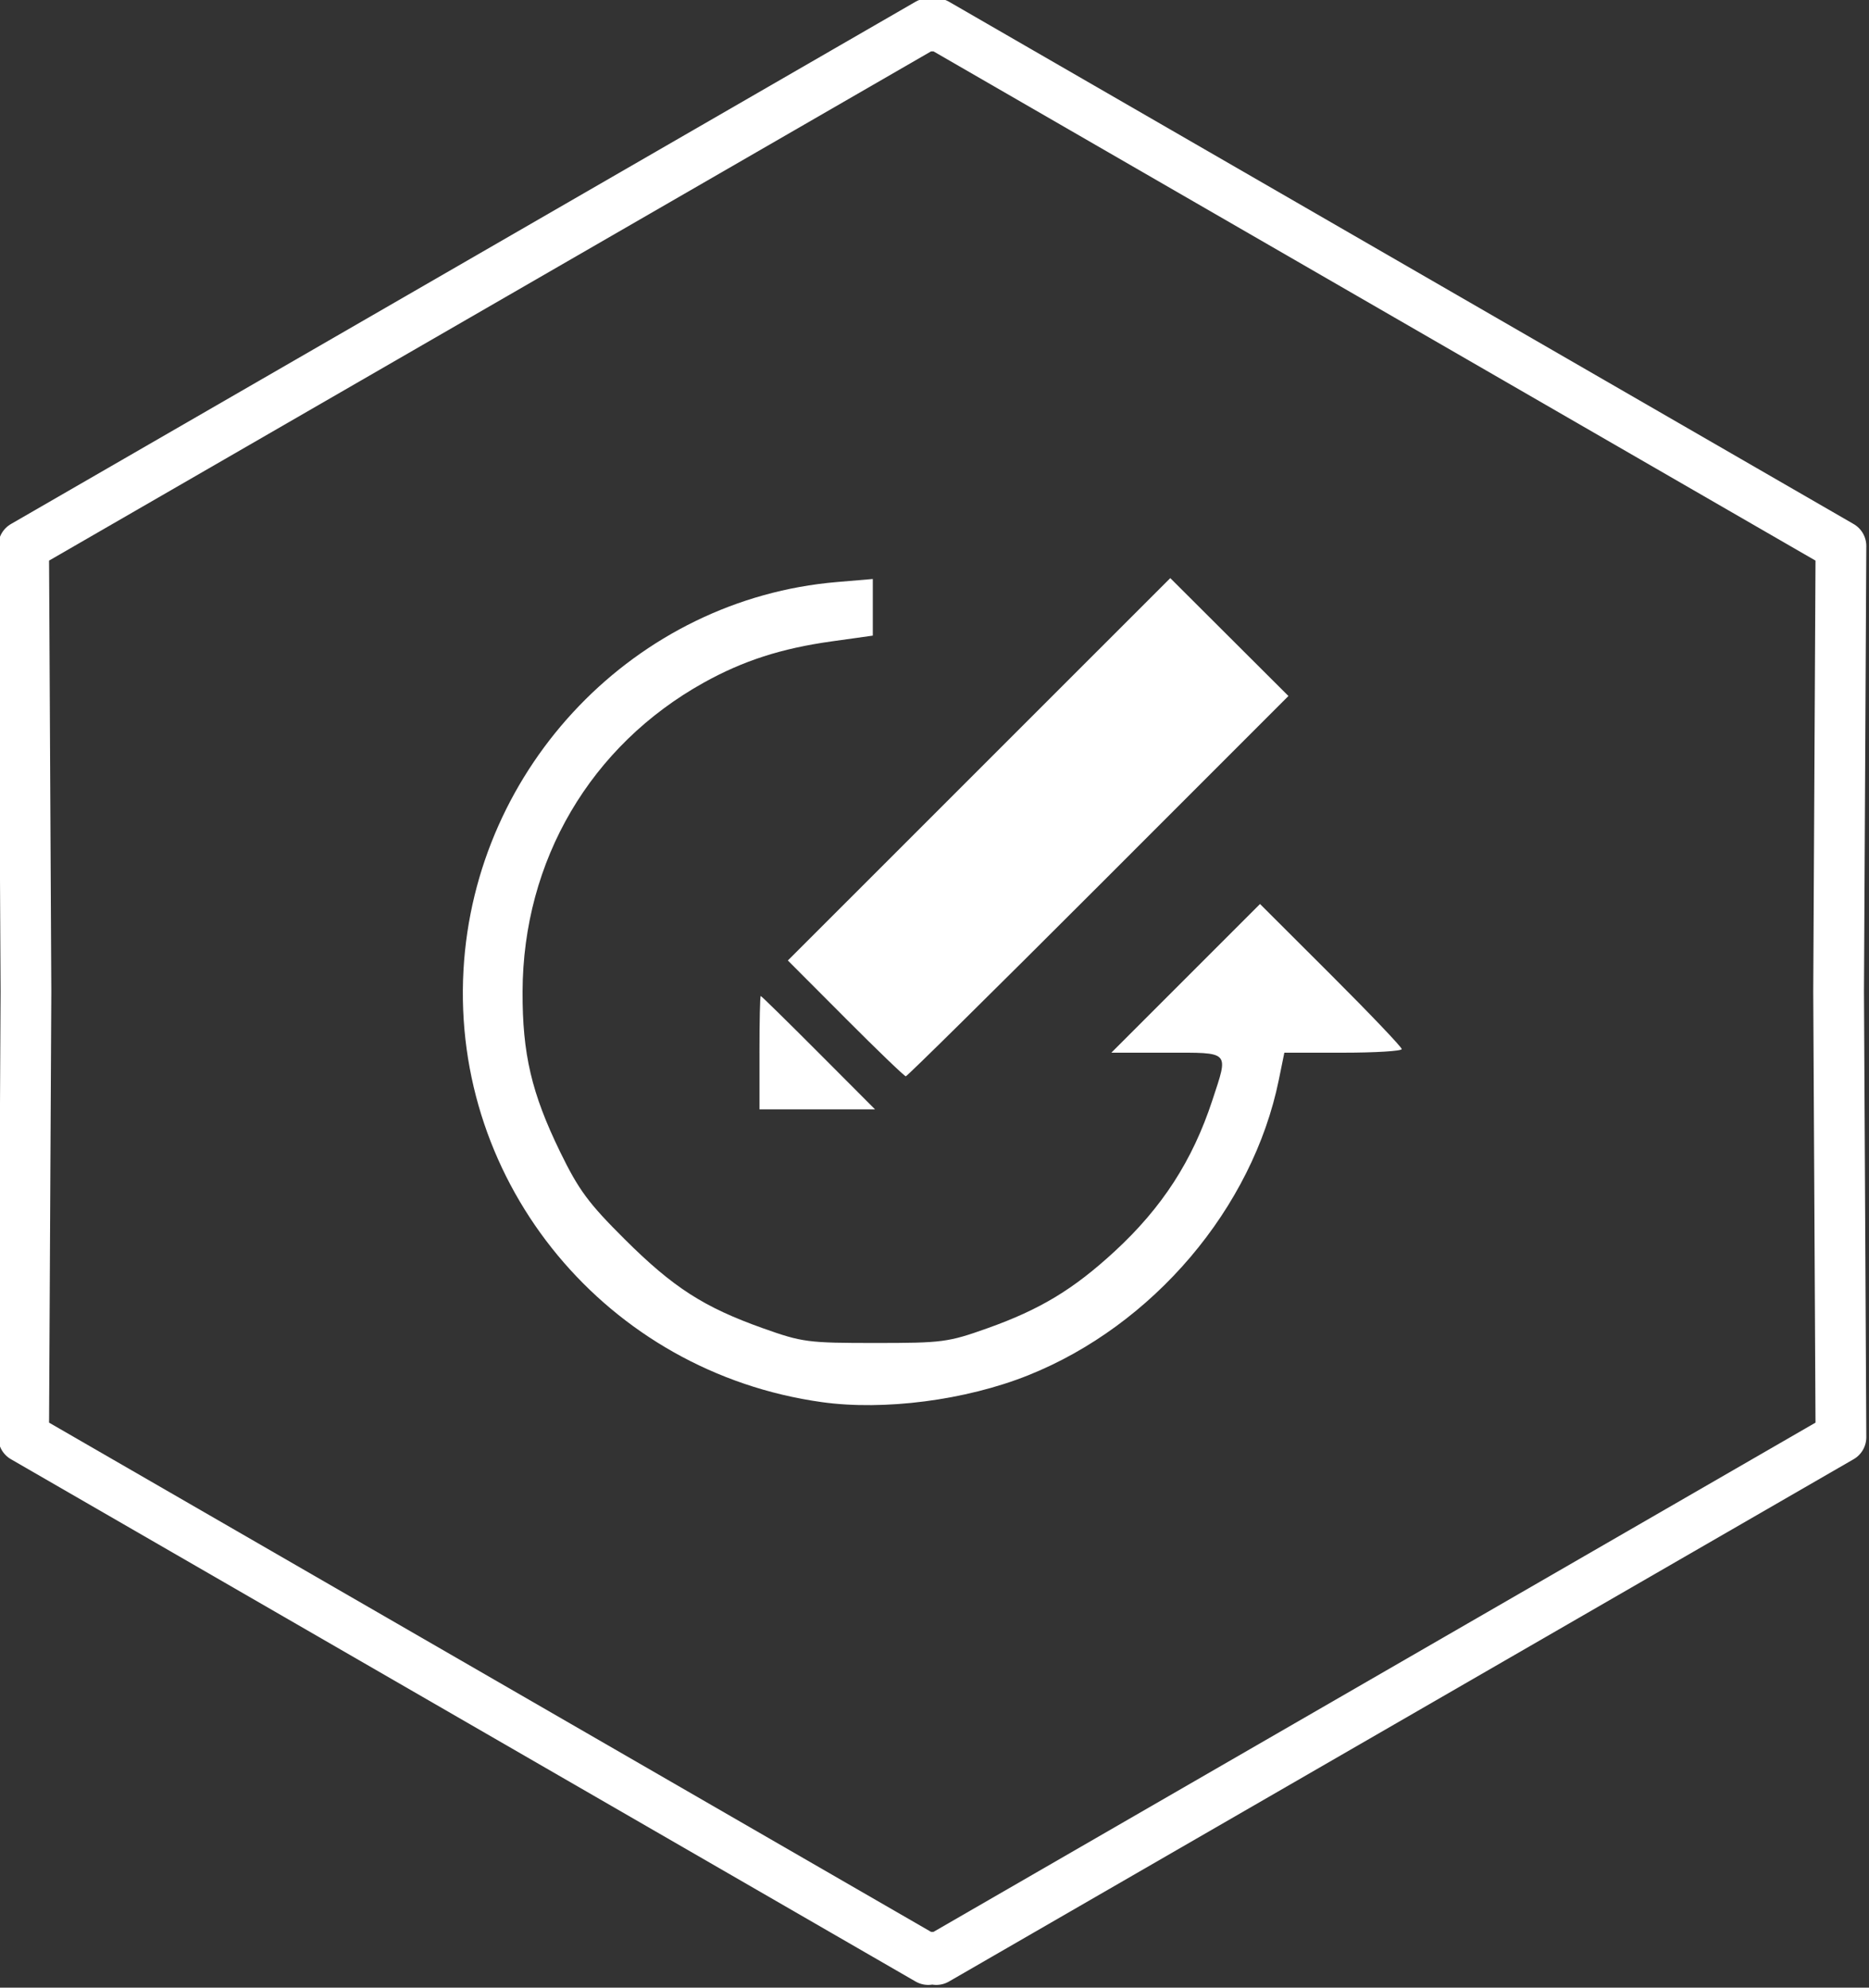
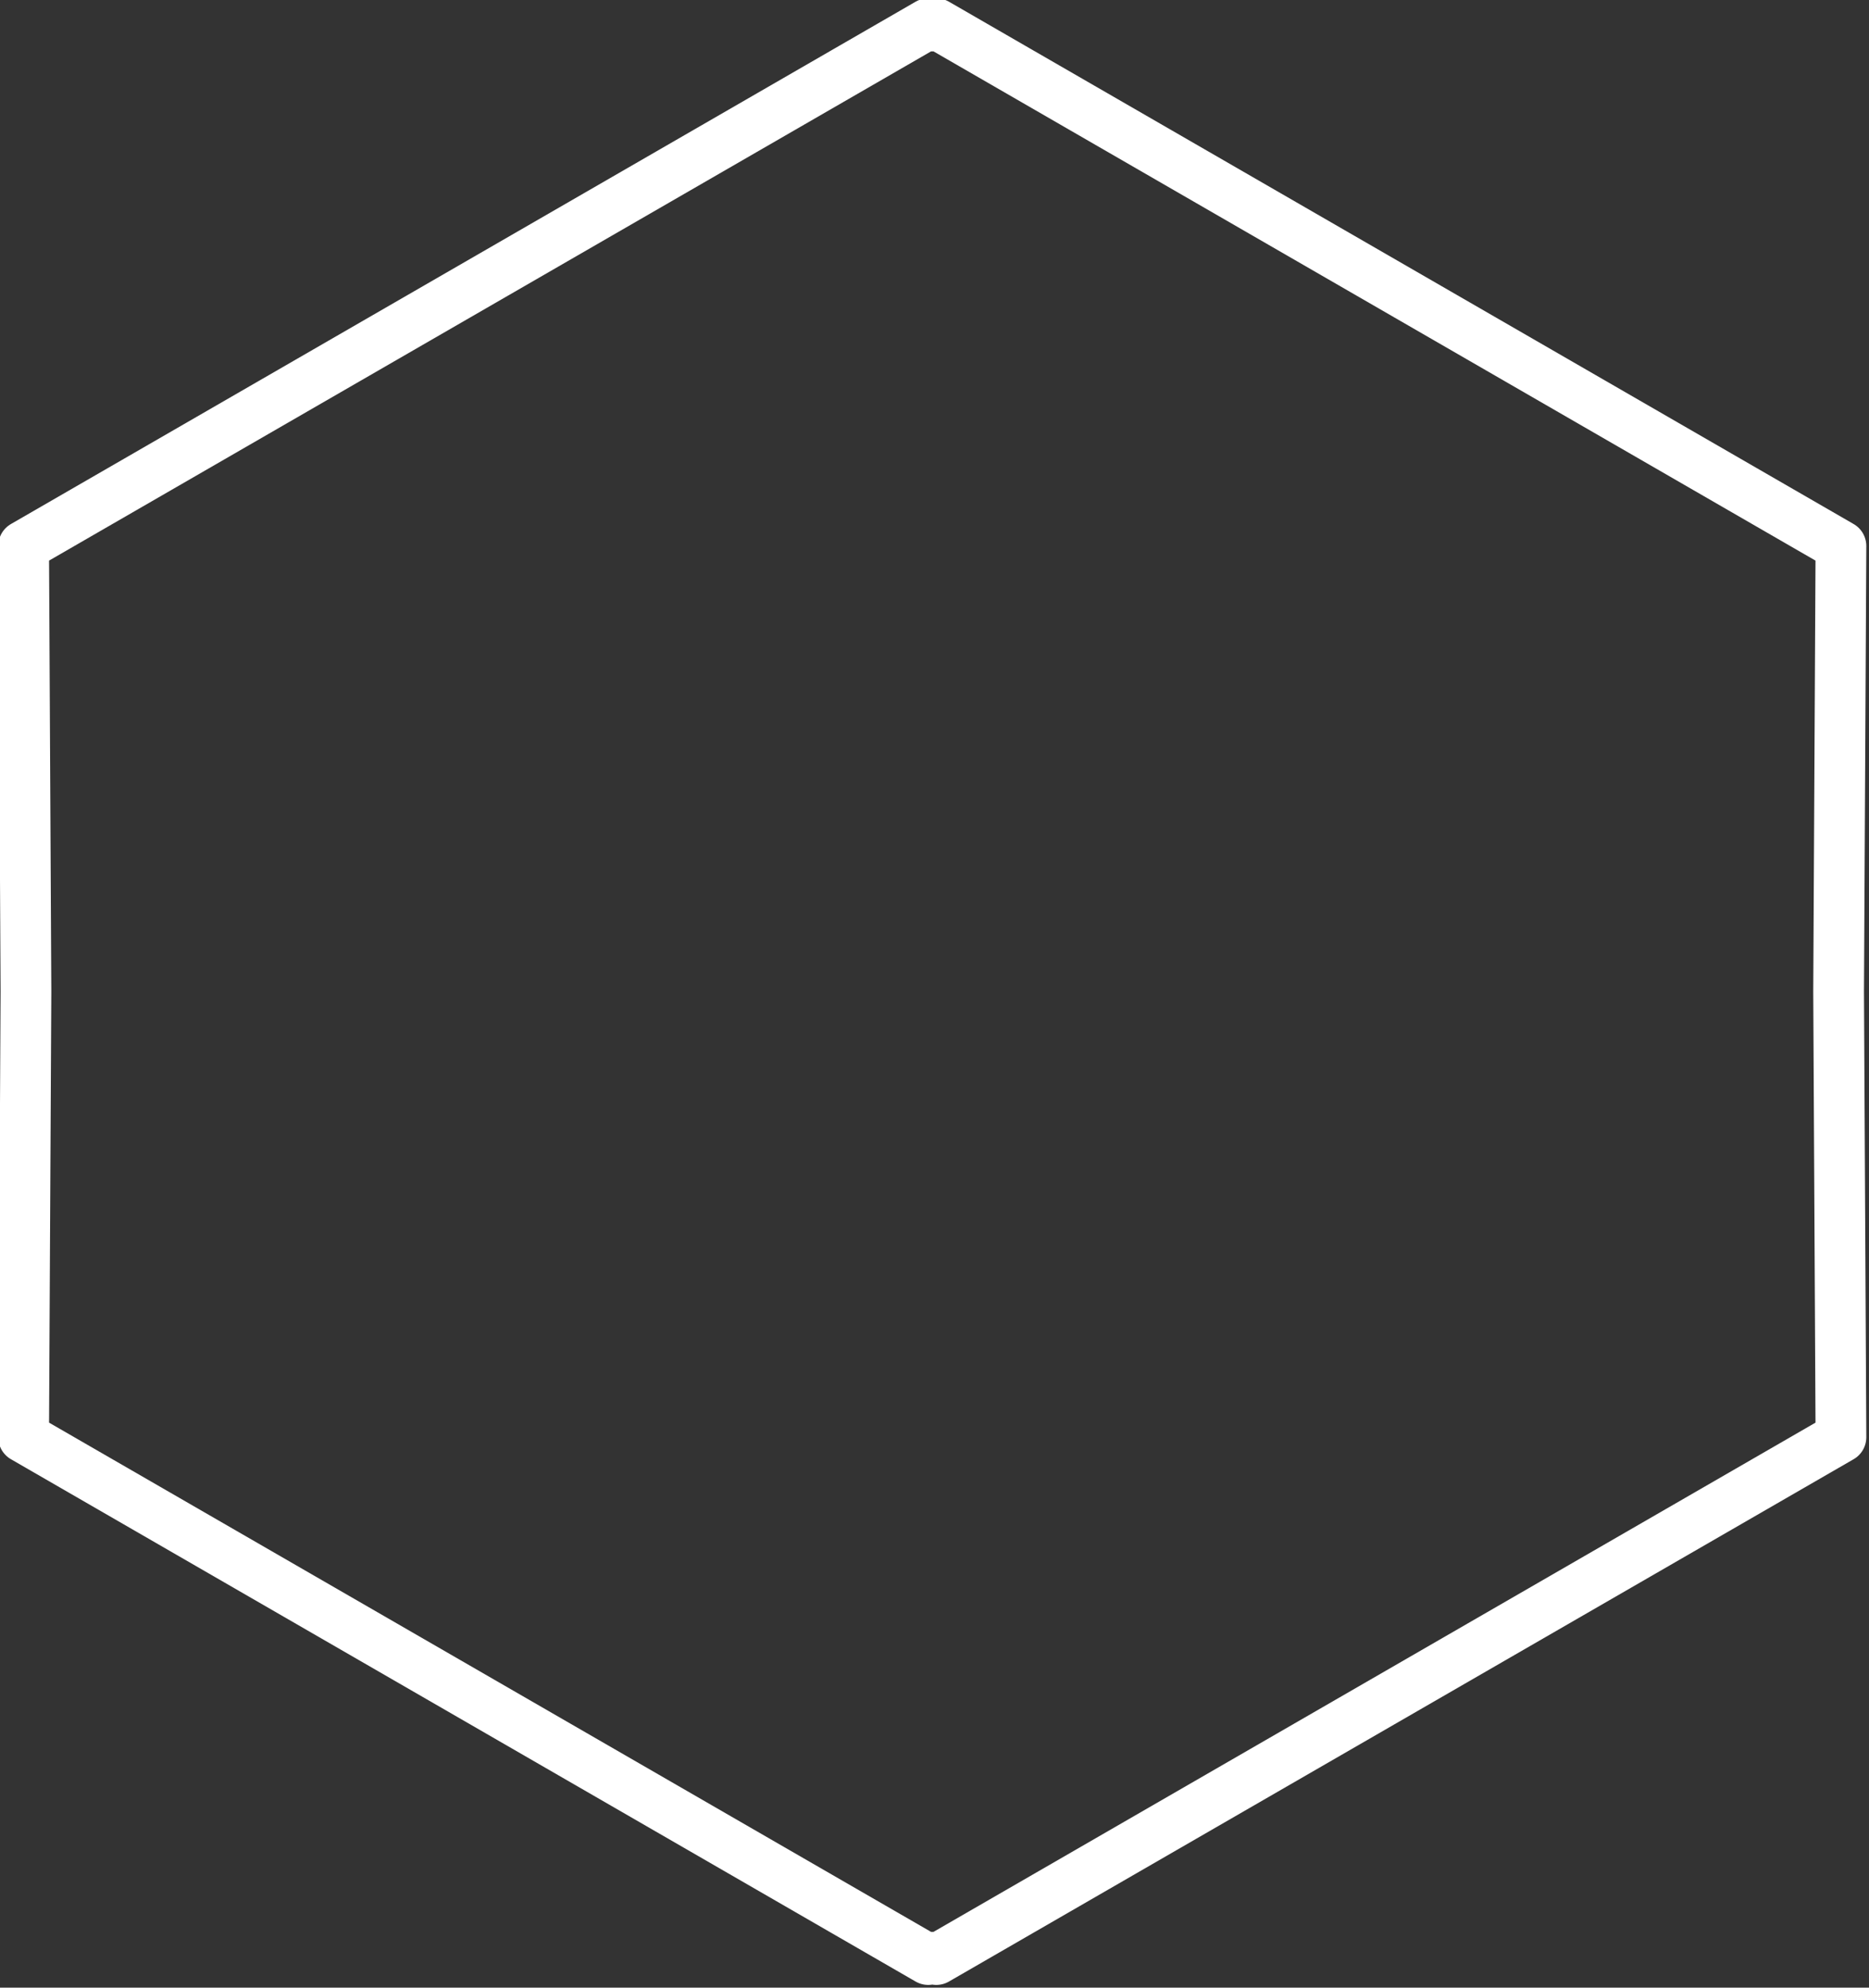
<svg xmlns="http://www.w3.org/2000/svg" xmlns:ns1="http://www.inkscape.org/namespaces/inkscape" xmlns:ns2="http://sodipodi.sourceforge.net/DTD/sodipodi-0.dtd" width="131.739" height="140.094" id="svg41166" version="1.1" ns1:version="0.48.5 r10040" ns2:docname="Icon-3.svg" ns1:export-filename="D:\Designers\UMA\Agni\website designs\Creative Bob\New-Homepage\New folder\Slized images\Icon-3.png" ns1:export-xdpi="90" ns1:export-ydpi="90">
  <rect width="100%" height="100%" fill="#333333" stroke="none" />
  <defs id="defs41168" />
  <ns2:namedview id="base" pagecolor="#ffffff" bordercolor="#666666" borderopacity="1.0" ns1:pageopacity="0.0" ns1:pageshadow="2" ns1:zoom="2.0804407" ns1:cx="25.525857" ns1:cy="72.064692" ns1:document-units="px" ns1:current-layer="g20992" showgrid="false" fit-margin-top="0" fit-margin-left="0" fit-margin-right="0" fit-margin-bottom="0" ns1:window-width="1366" ns1:window-height="705" ns1:window-x="-8" ns1:window-y="-8" ns1:window-maximized="1">
    <ns2:guide position="0,0" orientation="0,131.739" id="guide41699" />
    <ns2:guide position="131.739,0" orientation="-140.094,0" id="guide41701" />
    <ns2:guide position="131.739,140.094" orientation="0,-131.739" id="guide41703" />
    <ns2:guide position="0,140.094" orientation="140.094,0" id="guide41705" />
  </ns2:namedview>
  <g ns1:label="Layer 1" ns1:groupmode="layer" id="layer1" transform="translate(-170.696,-533.669)">
    <g transform="matrix(0.894,0,0,0.894,-57.753,309.233)" id="g20992">
      <path ns2:nodetypes="ccccccccccccc" ns1:connector-curvature="0" id="path20847" d="m 328.724,252.915 -71.326,41.178 0.184,35.132 -0.184,35.132 71.326,41.178 0.327,-0.184 0.306,0.184 71.326,-41.178 -0.184,-35.132 0.184,-35.132 -71.326,-41.178 -0.327,0.184 z" style="fill:none;stroke:#ffffff;stroke-width:4;stroke-linecap:round;stroke-linejoin:round;stroke-miterlimit:4;stroke-opacity:1;stroke-dasharray:none" />
-       <path ns1:connector-curvature="0" id="path15309" d="m 320.327,361.588 c -16.927,-2.364 -29.196,-17.16 -28.248,-34.066 0.902,-16.078 13.58,-29.248 29.448,-30.589 l 2.824,-0.239 0,2.232 0,2.232 -3.256,0.456 c -3.955,0.553 -6.965,1.524 -10.063,3.246 -8.936,4.966 -14.259,14.032 -14.295,24.352 -0.018,4.925 0.707,8.017 2.96,12.646 1.462,3.003 2.23,4.043 5.09,6.888 3.823,3.805 6.232,5.356 10.903,7.019 3.1,1.104 3.54,1.161 8.848,1.161 5.308,0 5.747,-0.057 8.847,-1.161 4.161,-1.481 6.783,-3.065 10.026,-6.054 3.754,-3.46 6.149,-7.163 7.711,-11.92 1.29,-3.931 1.462,-3.752 -3.59,-3.752 l -4.374,0 5.861,-5.861 5.861,-5.861 5.587,5.577 c 3.073,3.068 5.587,5.705 5.587,5.861 0,0.156 -2.083,0.284 -4.628,0.284 l -4.628,0 -0.436,2.141 c -2.062,10.113 -9.912,19.361 -19.778,23.3 -4.911,1.961 -11.342,2.795 -16.257,2.108 z m -4.912,-27.55 c 0,-2.457 0.044,-4.468 0.1,-4.468 0.054,0 2.104,2.011 4.555,4.468 l 4.456,4.468 -4.555,0 -4.555,0 0,-4.468 z m 6.792,-2.703 -4.554,-4.565 15.076,-15.073 15.076,-15.073 4.658,4.647 4.658,4.647 -14.987,14.991 c -8.243,8.245 -15.074,14.991 -15.181,14.991 -0.107,0 -2.243,-2.054 -4.747,-4.565 z" style="fill:#ffffff;fill-opacity:1" />
    </g>
  </g>
</svg>